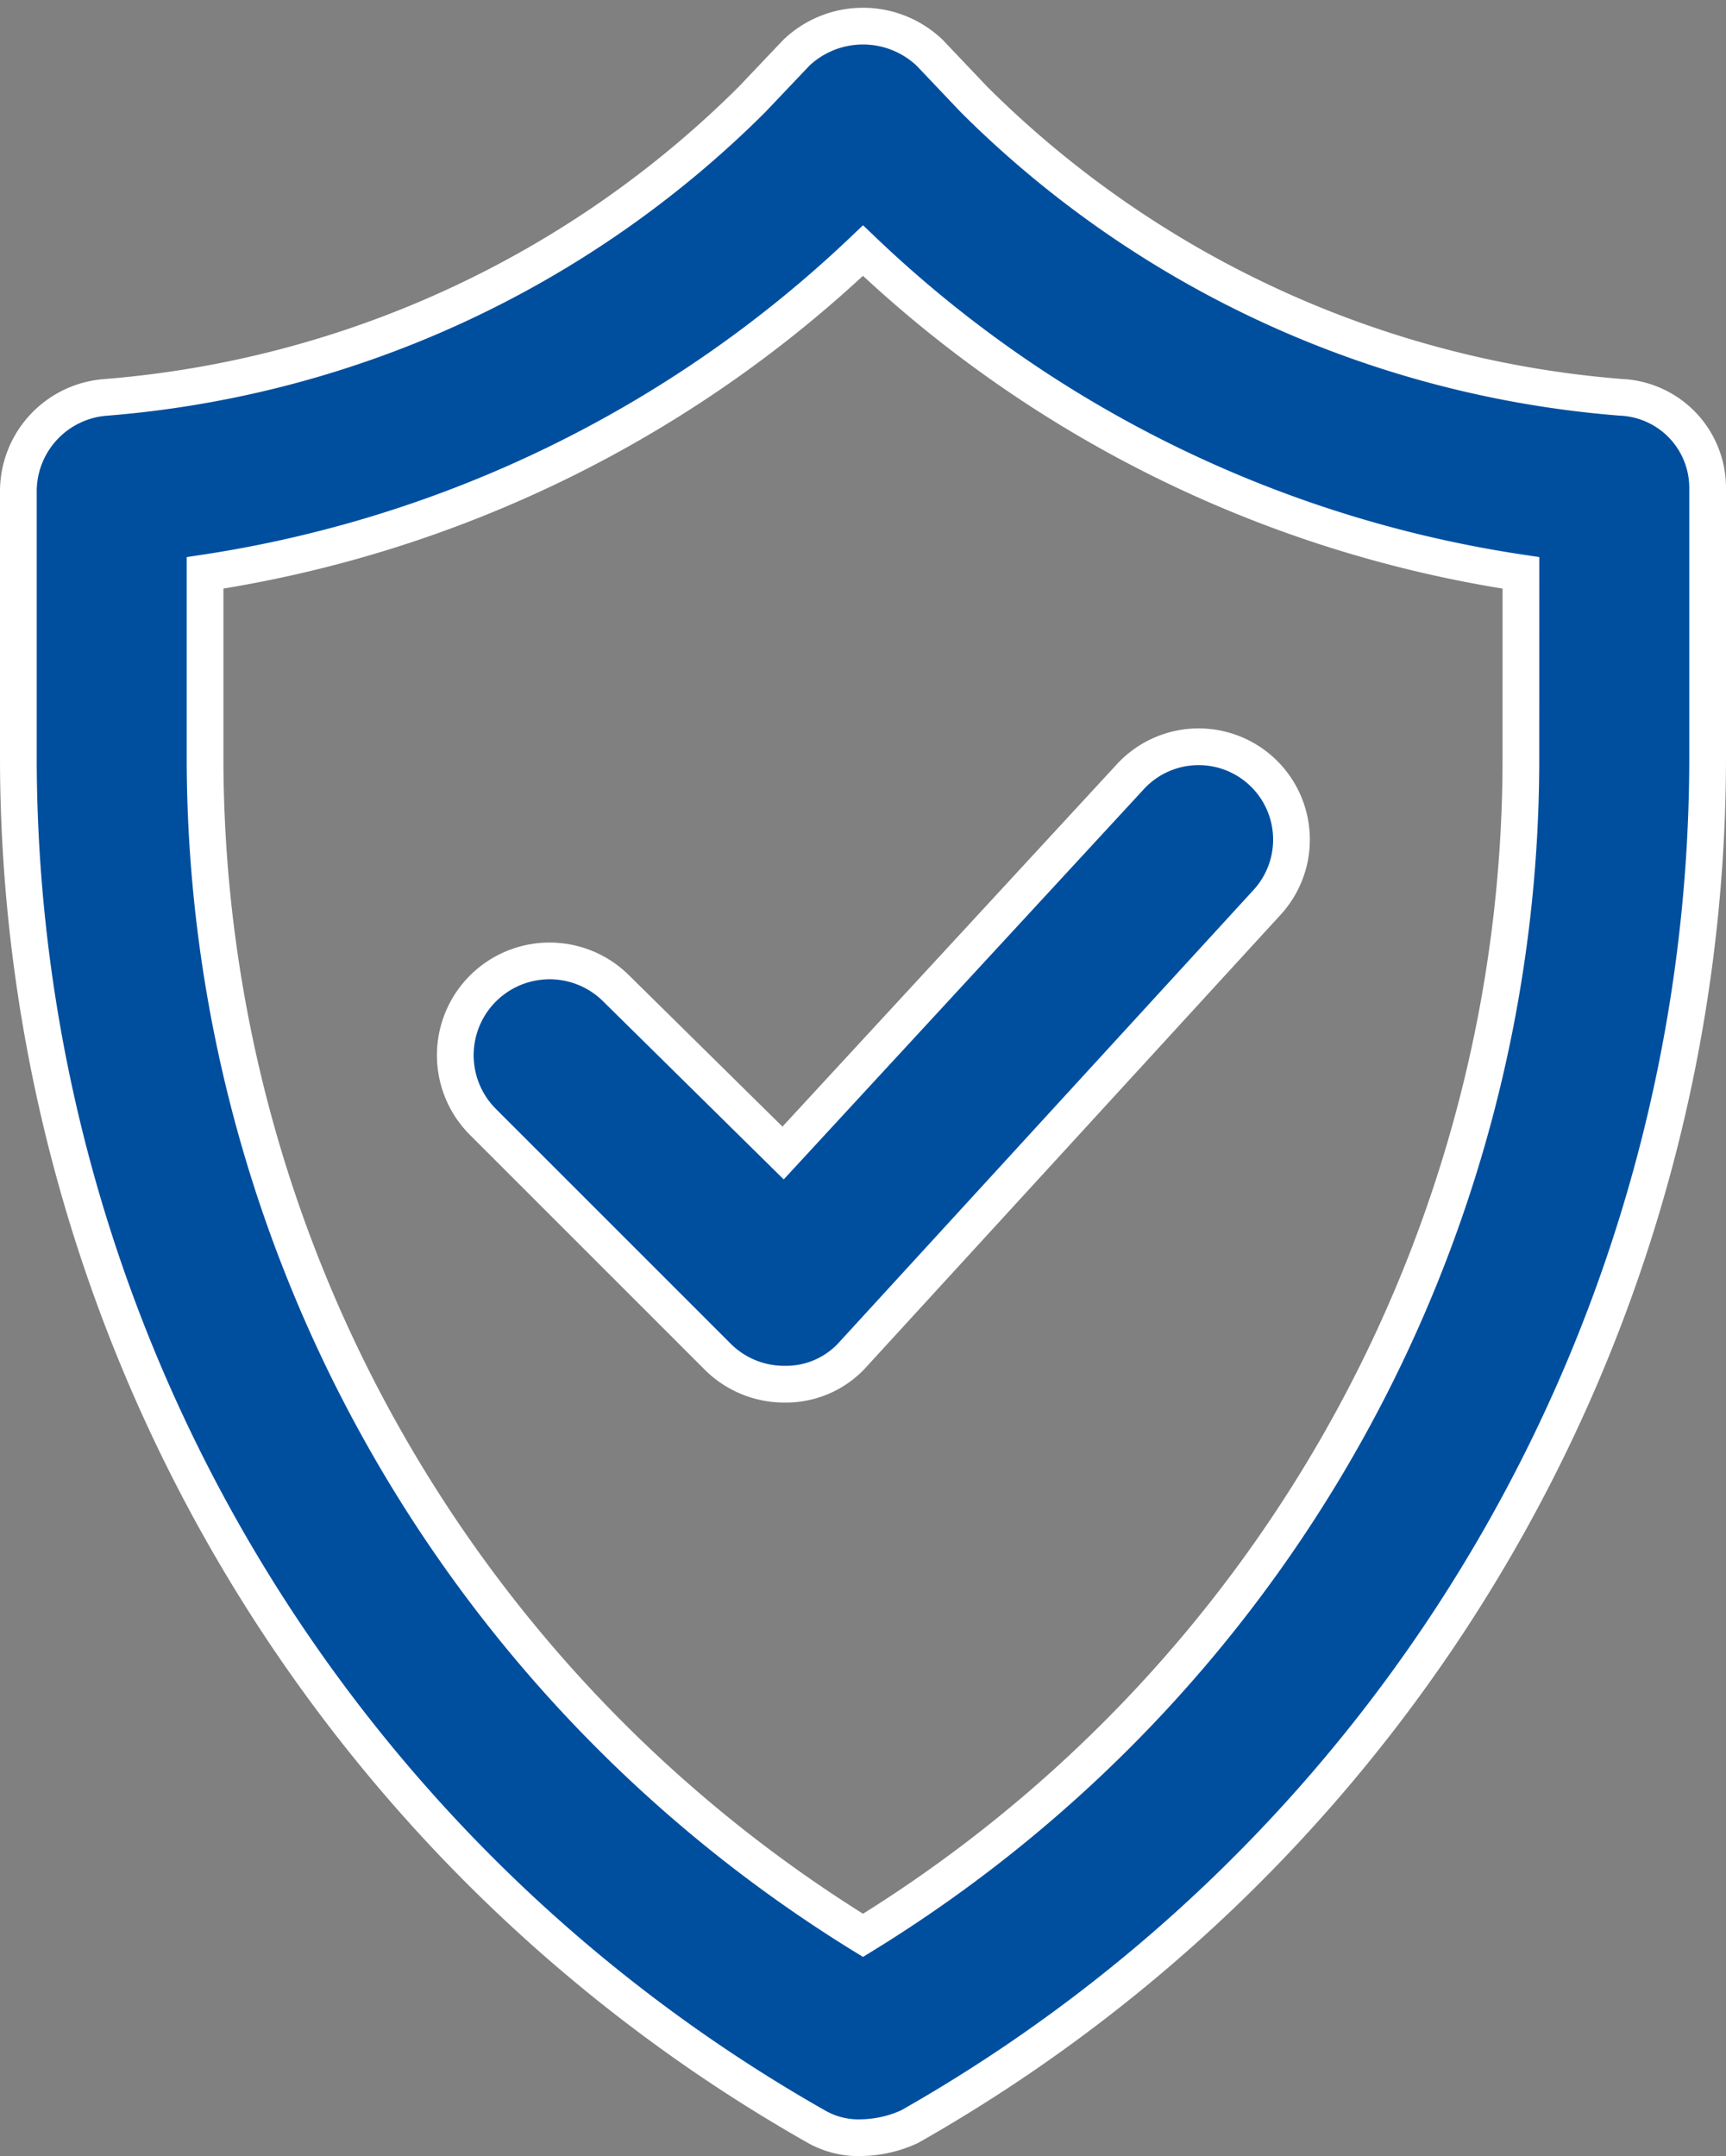
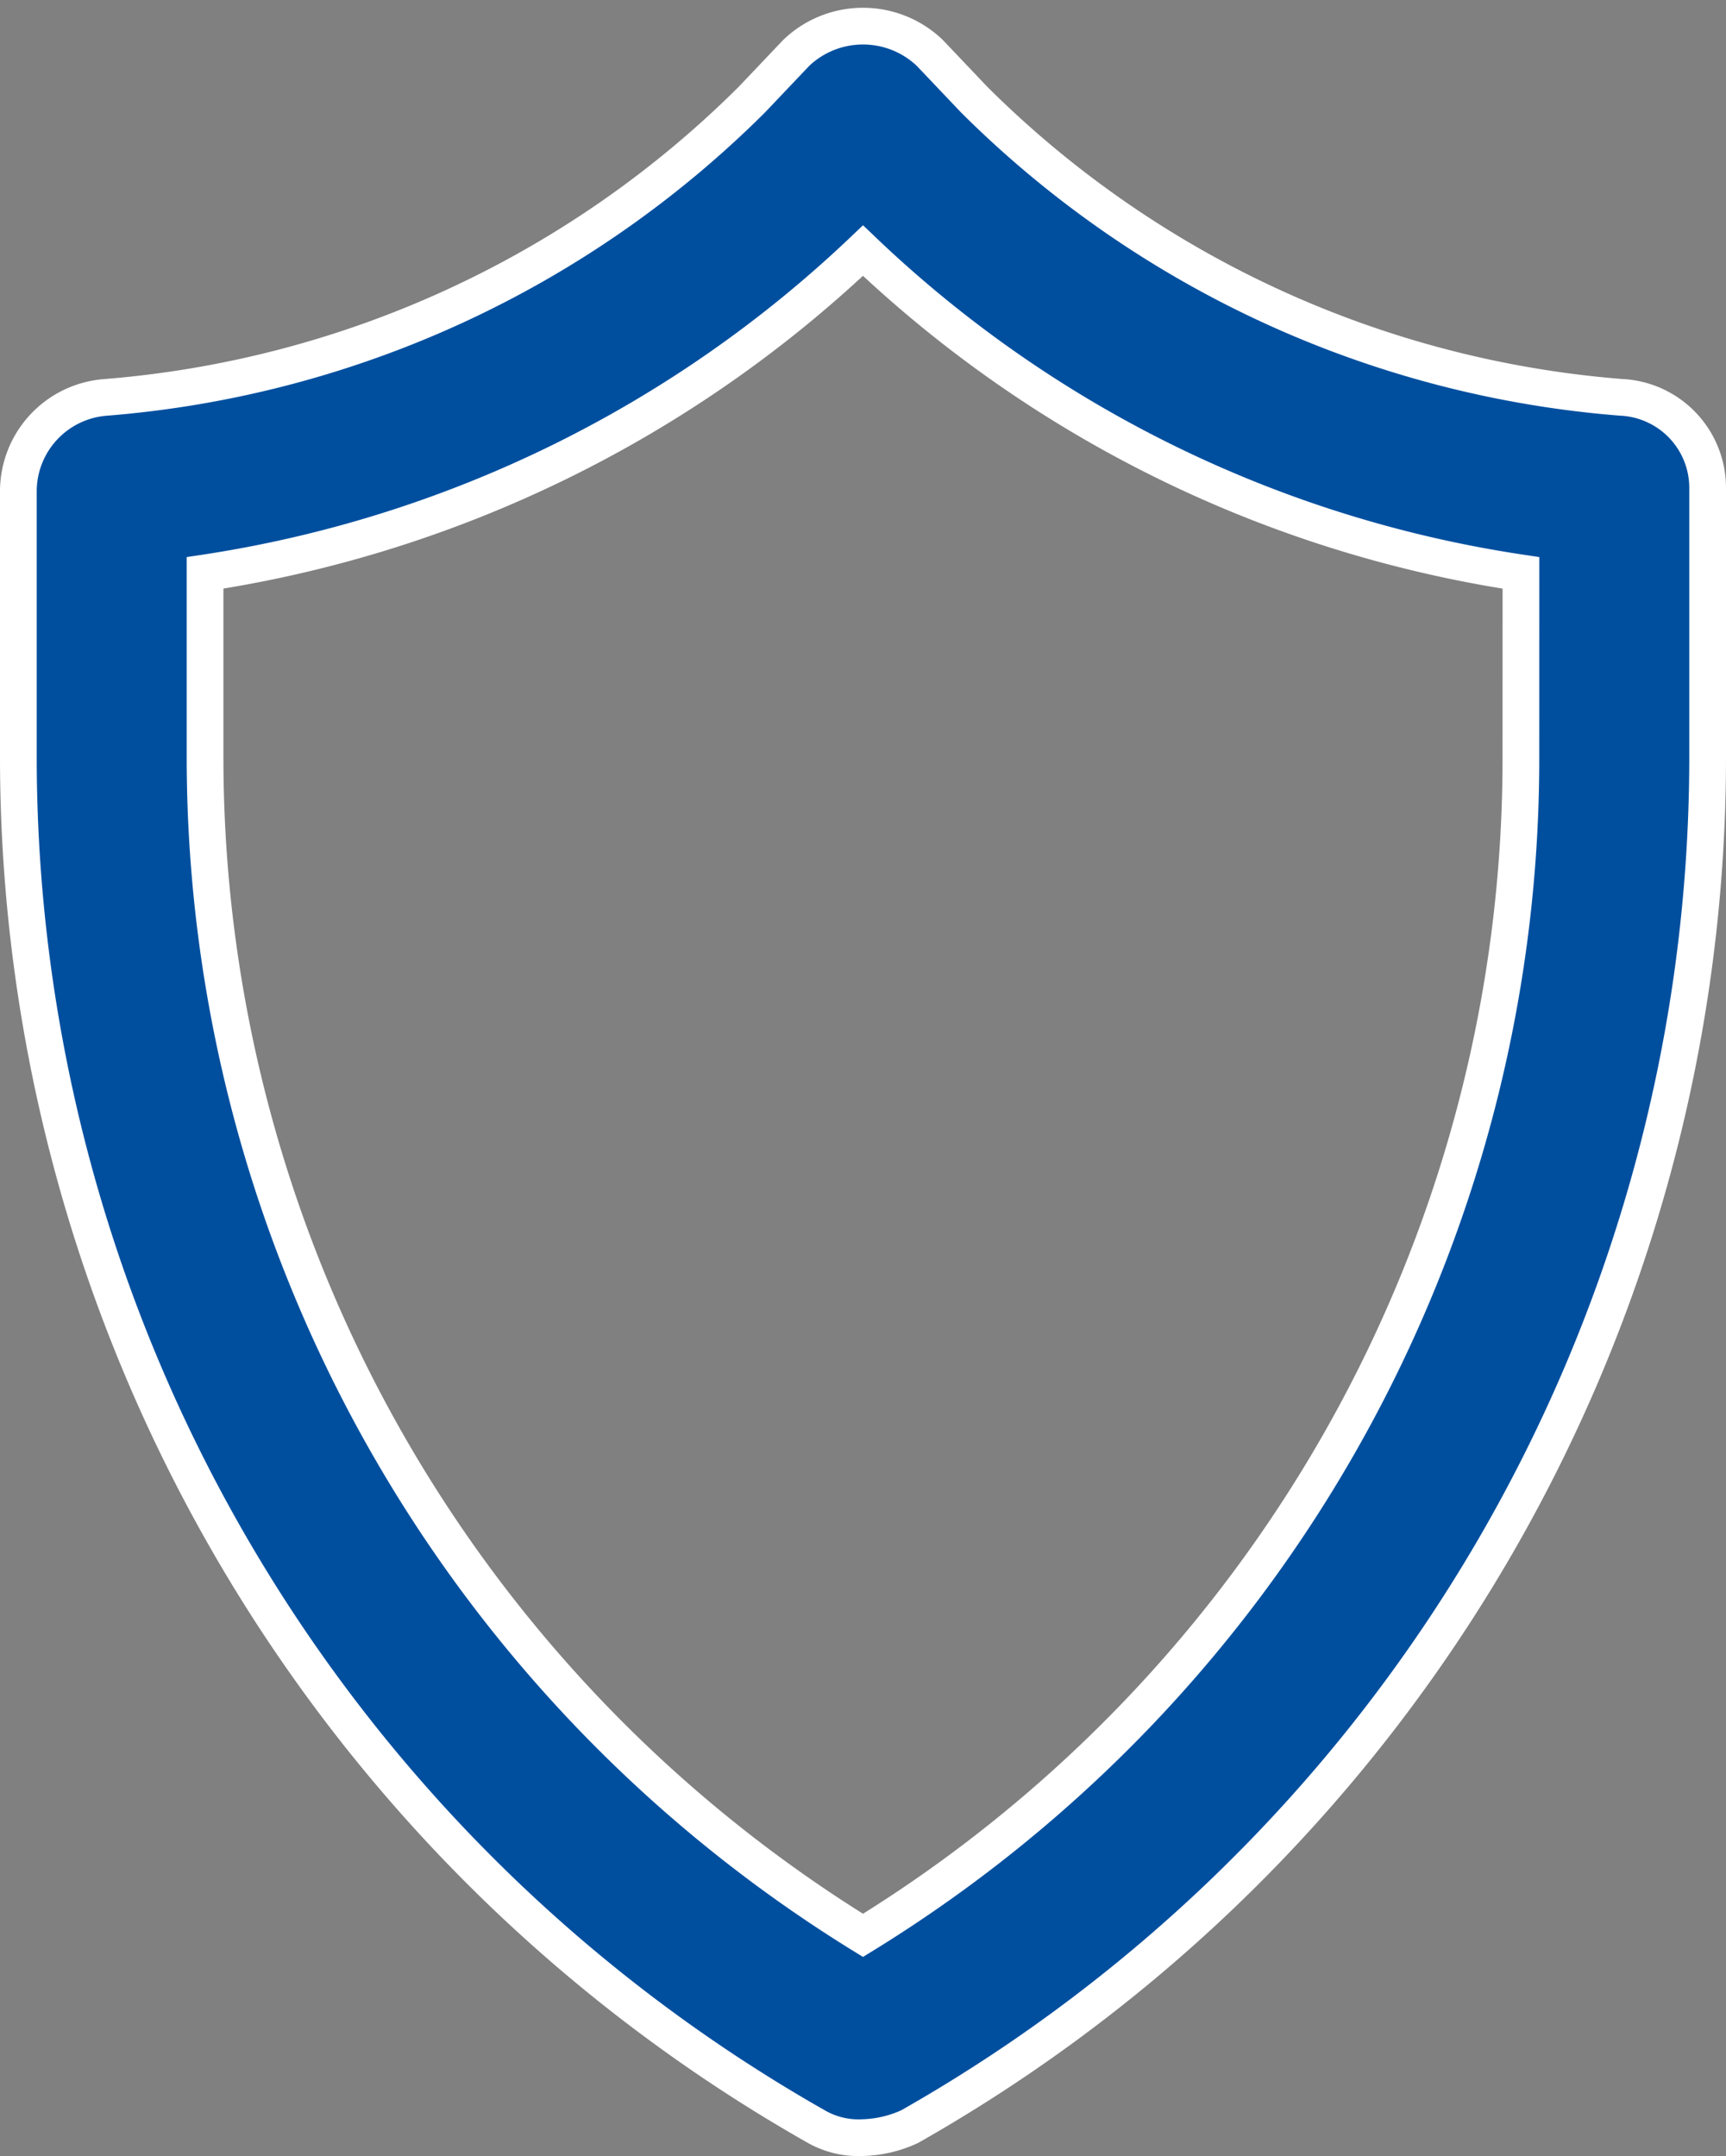
<svg xmlns="http://www.w3.org/2000/svg" width="47" height="58.712" viewBox="0 0 47 58.712">
  <rect x="0" y="0" width="47" height="58.712" fill="#808080" stroke="none" />
  <g id="Gruppe_841" data-name="Gruppe 841" transform="translate(-11.5 -1.788)">
    <g id="Gruppe_840" data-name="Gruppe 840" transform="translate(12 2.5)">
      <path id="Pfad_724" data-name="Pfad 724" d="M55.639,12.608A28.089,28.089,0,0,1,38.026,4.5L36.816,3.226a2.633,2.633,0,0,0-3.632,0L31.974,4.5a28.089,28.089,0,0,1-17.613,8.111A2.567,2.567,0,0,0,12,15.15v7.324A42.886,42.886,0,0,0,33.729,59.7,2.327,2.327,0,0,0,35,60a3.253,3.253,0,0,0,1.271-.3A42.886,42.886,0,0,0,58,22.474V15.089A2.469,2.469,0,0,0,55.639,12.608Zm-2.724,9.866A37.611,37.611,0,0,1,35,54.492,37.687,37.687,0,0,1,17.084,22.474V17.389A33.22,33.22,0,0,0,35,8.613a33.015,33.015,0,0,0,17.916,8.776Z" transform="translate(-12 -2.5)" fill="#004f9f" stroke="#fff" stroke-width="1" />
-       <path id="Pfad_725" data-name="Pfad 725" d="M36.058,41.486a2.568,2.568,0,1,0-3.632,3.632l6.416,6.416a2.563,2.563,0,0,0,1.816.726h.061a2.452,2.452,0,0,0,1.816-.847L53.792,39.125a2.528,2.528,0,1,0-3.753-3.389L40.6,45.965Z" transform="translate(-19.776 -15.278)" fill="#004f9f" stroke="#fff" stroke-width="1" />
    </g>
  </g>
</svg>